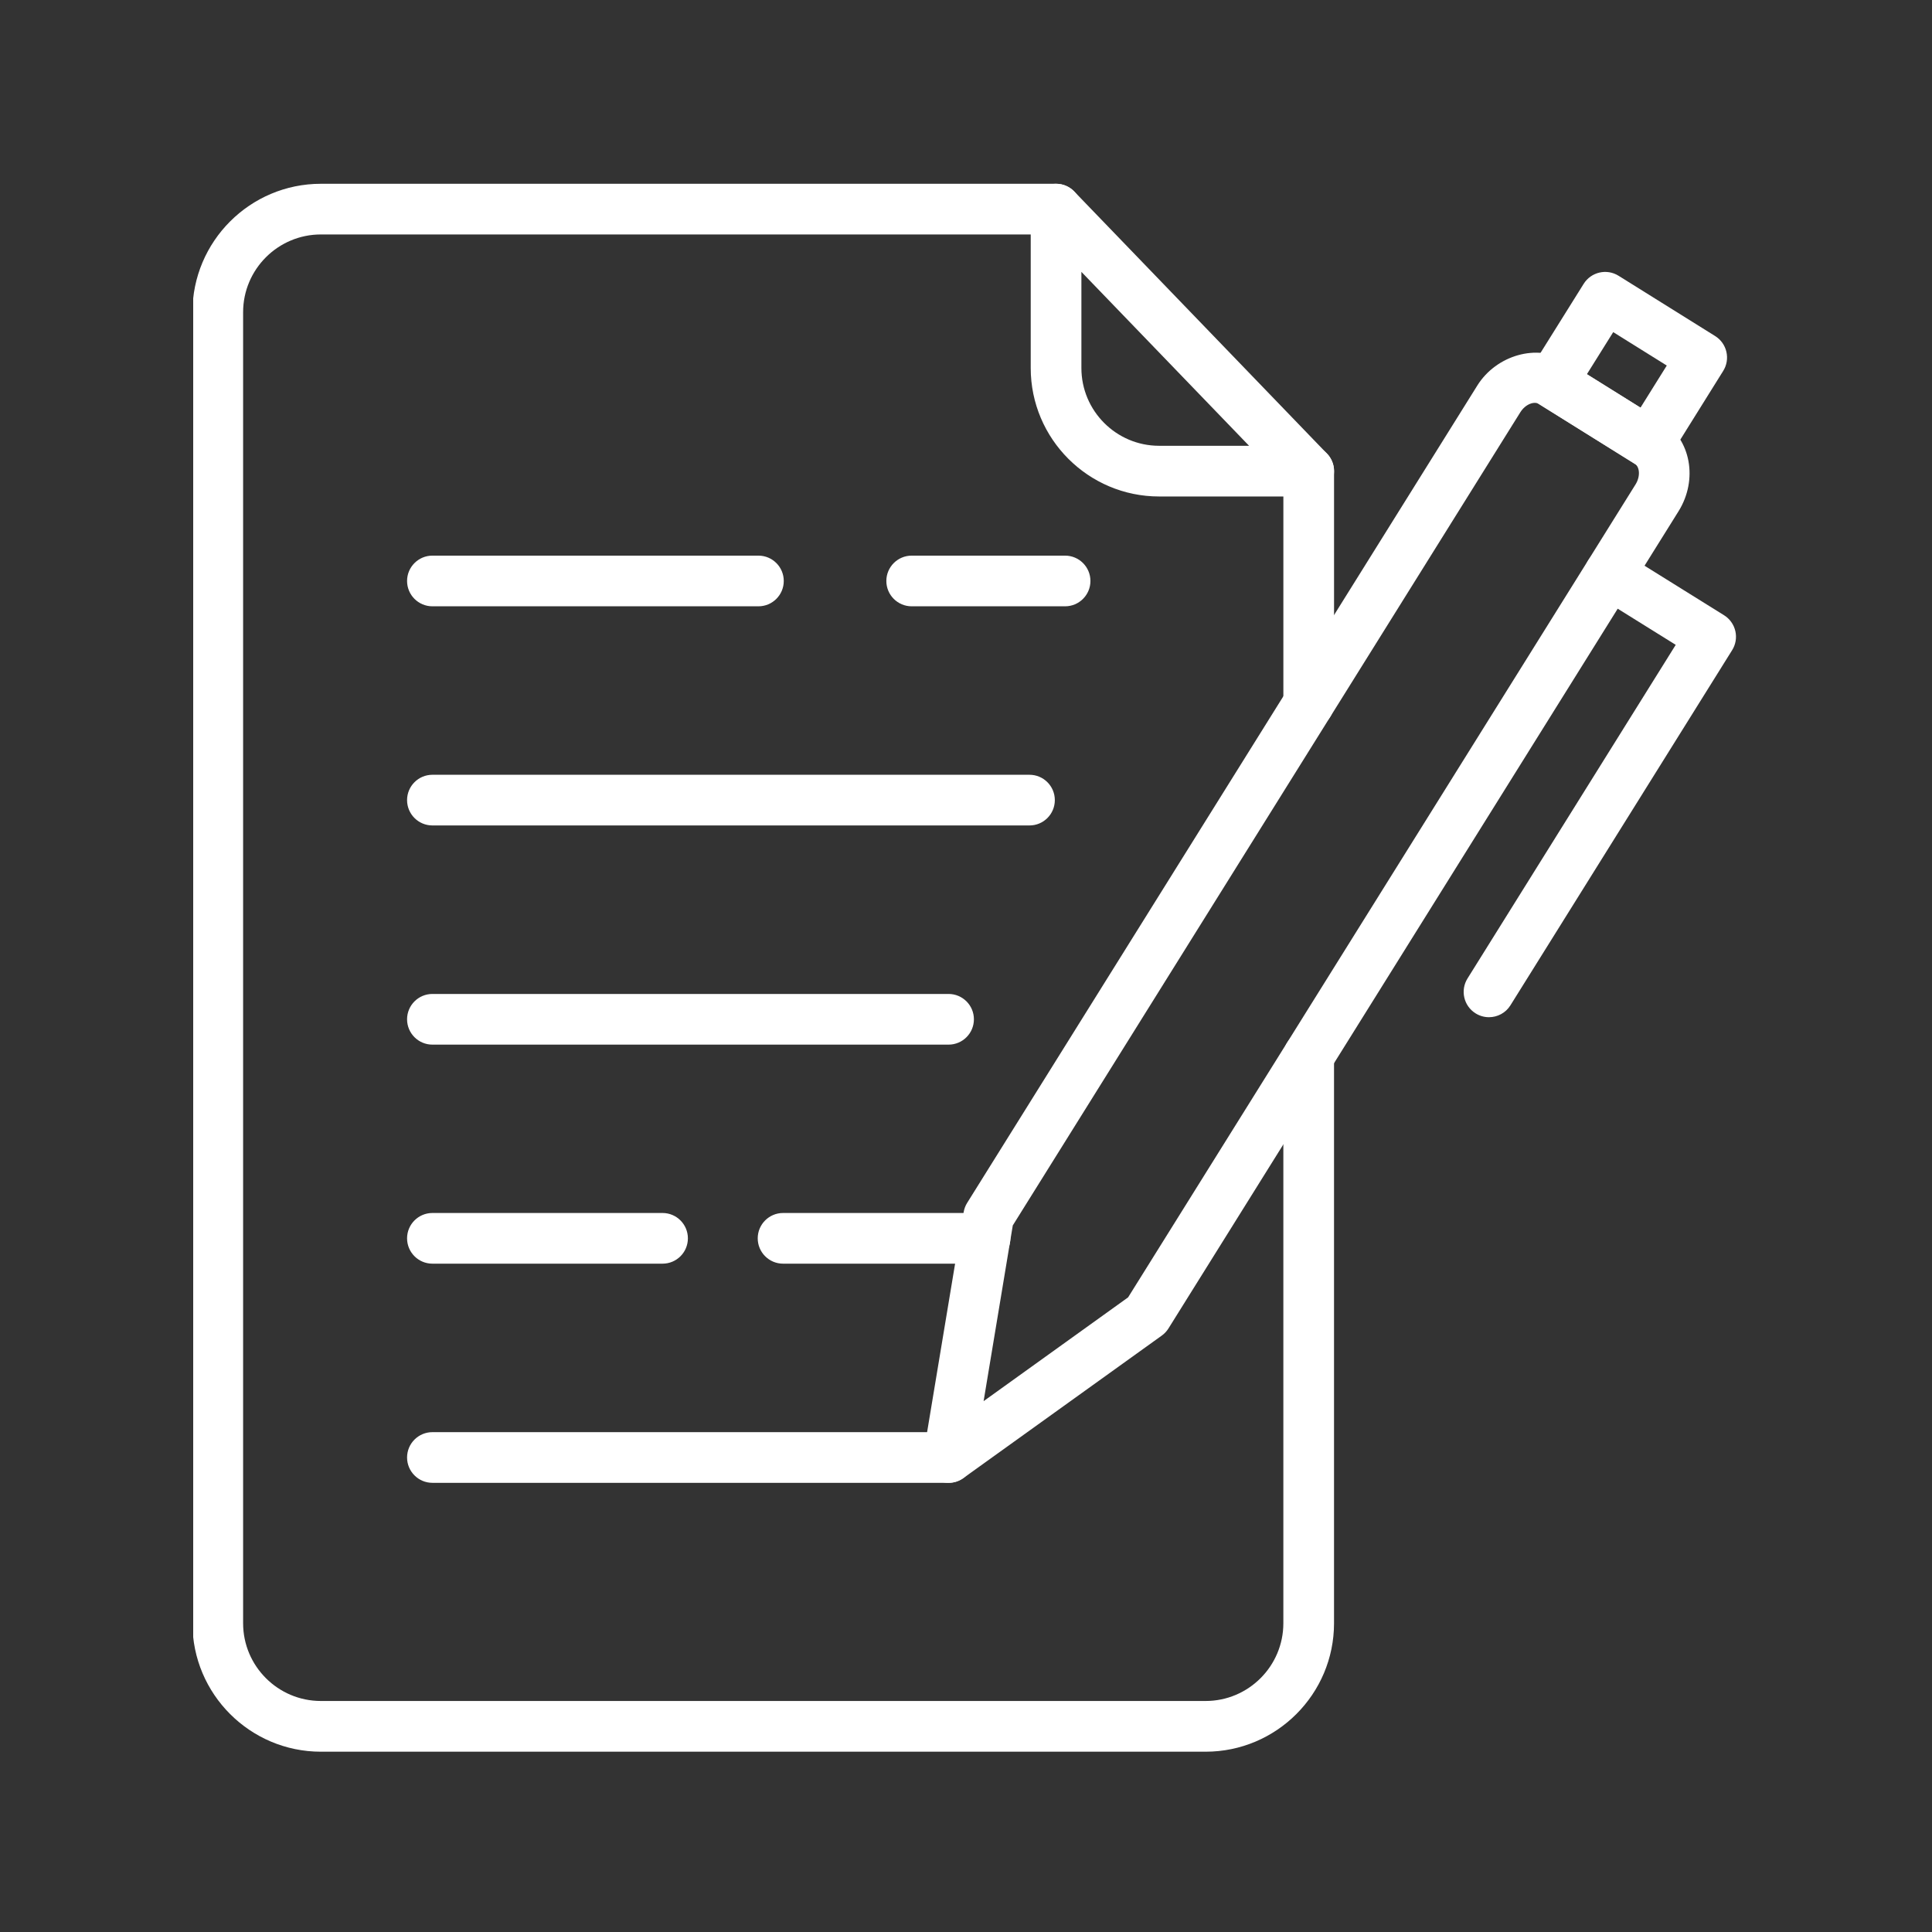
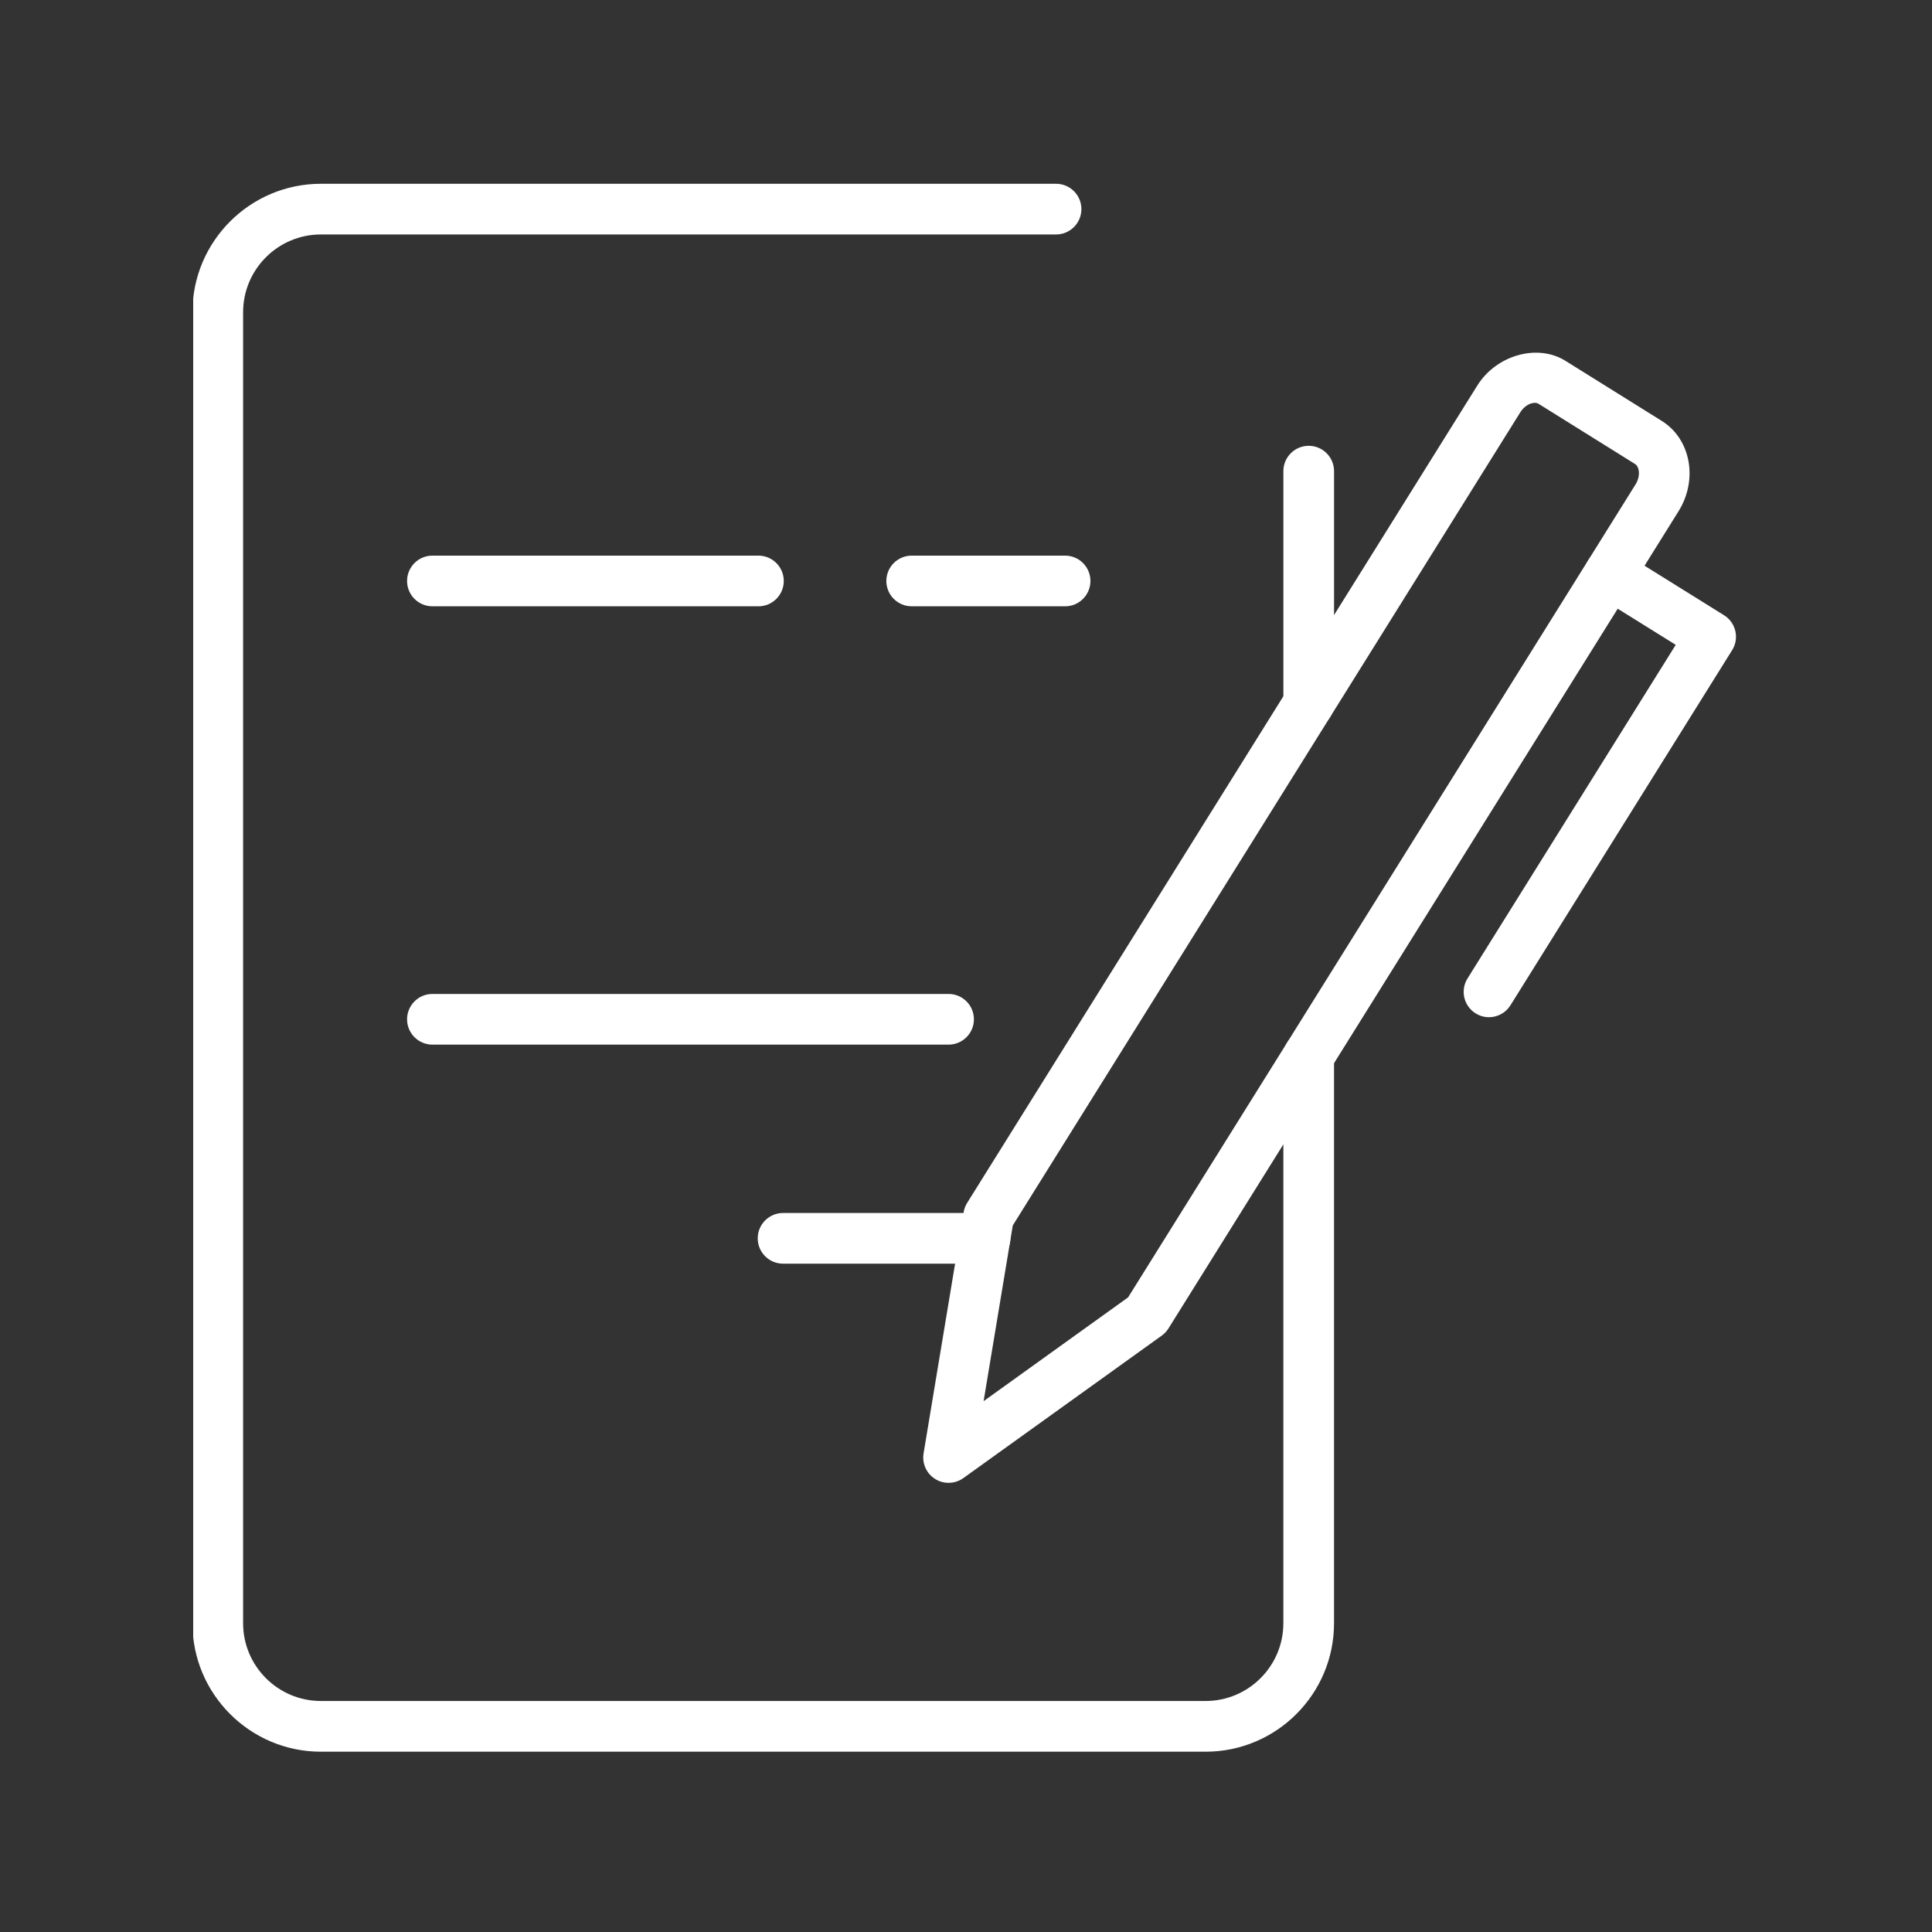
<svg xmlns="http://www.w3.org/2000/svg" width="500" zoomAndPan="magnify" viewBox="0 0 375 375" height="500" preserveAspectRatio="xMidYMid meet" version="1.0">
  <rect x="0" y="0" width="375" height="375" fill="#333333" stroke="none" />
  <defs>
    <clipPath id="453cdac66a">
      <path d="M 37.5 35.023 L 259 35.023 L 259 340.273 L 37.5 340.273 Z M 37.5 35.023 " clip-rule="nonzero" />
    </clipPath>
    <clipPath id="4d6e9c7008">
-       <path d="M 200 35.023 L 259 35.023 L 259 97 L 200 97 Z M 200 35.023 " clip-rule="nonzero" />
-     </clipPath>
+       </clipPath>
  </defs>
  <g clip-path="url(#453cdac66a)">
    <path fill="#ffffff" d="M 234.012 340.004 L 62.281 340.004 C 48.535 340.004 37.352 328.82 37.352 315.074 L 37.352 60.605 C 37.352 46.855 48.535 35.672 62.281 35.672 L 204.98 35.672 C 207.695 35.672 209.898 37.875 209.898 40.59 C 209.898 43.305 207.695 45.508 204.98 45.508 L 62.281 45.508 C 53.961 45.508 47.188 52.277 47.188 60.605 L 47.188 315.07 C 47.188 323.391 53.961 330.16 62.281 330.16 L 234.004 330.16 C 242.328 330.16 249.098 323.391 249.098 315.07 L 249.098 204.953 C 249.098 202.238 251.301 200.035 254.016 200.035 C 256.73 200.035 258.934 202.238 258.934 204.953 L 258.934 315.07 C 258.938 328.82 247.754 340.004 234.012 340.004 Z M 254.02 141.453 C 251.305 141.453 249.102 139.25 249.102 136.535 L 249.102 91.449 C 249.102 88.734 251.305 86.531 254.02 86.531 C 256.734 86.531 258.938 88.734 258.938 91.449 L 258.938 136.535 C 258.938 139.25 256.734 141.453 254.02 141.453 Z M 254.02 141.453 " fill-opacity="1" fill-rule="nonzero" />
  </g>
  <g clip-path="url(#4d6e9c7008)">
    <path fill="#ffffff" d="M 254.02 96.367 L 224.988 96.367 C 211.246 96.367 200.062 85.184 200.062 71.434 L 200.062 40.59 C 200.062 38.582 201.281 36.777 203.141 36.031 C 204.992 35.281 207.133 35.734 208.52 37.176 L 257.562 88.039 C 258.934 89.457 259.316 91.559 258.551 93.375 C 257.785 95.188 255.992 96.367 254.02 96.367 Z M 209.898 52.77 L 209.898 71.43 C 209.898 79.754 216.668 86.527 224.988 86.527 L 242.445 86.527 Z M 209.898 52.77 " fill-opacity="1" fill-rule="nonzero" />
  </g>
  <path fill="#ffffff" d="M 184.117 287.816 C 183.215 287.816 182.316 287.57 181.52 287.074 C 179.828 286.023 178.938 284.055 179.266 282.094 L 187.047 235.27 C 187.152 234.633 187.383 234.02 187.727 233.473 L 286.742 74.836 C 290.43 68.922 298.41 66.652 303.836 70.027 L 322.59 81.727 C 328.191 85.254 329.621 93.102 325.805 99.23 L 226.797 257.852 C 226.457 258.398 226.012 258.871 225.492 259.242 L 186.984 286.898 C 186.133 287.508 185.125 287.816 184.117 287.816 Z M 196.582 237.852 L 190.918 271.961 L 218.965 251.816 L 317.457 94.027 C 318.457 92.426 318.23 90.609 317.359 90.062 L 298.633 78.379 C 297.859 77.898 296.152 78.336 295.082 80.039 Z M 196.582 237.852 " fill-opacity="1" fill-rule="nonzero" />
  <path fill="#ffffff" d="M 289.008 197.438 C 288.117 197.438 287.219 197.199 286.41 196.691 C 284.105 195.254 283.406 192.223 284.844 189.918 L 325.258 125.164 L 309.832 115.555 C 307.523 114.117 306.82 111.082 308.258 108.781 C 309.695 106.477 312.727 105.773 315.031 107.207 L 334.637 119.418 C 335.746 120.109 336.531 121.211 336.828 122.484 C 337.121 123.758 336.898 125.09 336.207 126.195 L 293.18 195.121 C 292.254 196.617 290.652 197.438 289.008 197.438 Z M 289.008 197.438 " fill-opacity="1" fill-rule="nonzero" />
-   <path fill="#ffffff" d="M 319.98 90.82 C 319.09 90.82 318.191 90.582 317.387 90.078 L 298.637 78.383 C 297.531 77.691 296.746 76.59 296.449 75.316 C 296.152 74.047 296.375 72.707 297.07 71.602 L 307.391 55.09 C 308.828 52.793 311.863 52.086 314.164 53.527 L 332.902 65.223 C 334.008 65.91 334.797 67.012 335.09 68.285 C 335.387 69.559 335.164 70.895 334.469 72 L 324.164 88.516 C 323.227 90 321.621 90.82 319.98 90.82 Z M 308.016 72.633 L 318.418 79.125 L 323.52 70.953 L 313.125 64.465 Z M 308.016 72.633 " fill-opacity="1" fill-rule="nonzero" />
-   <path fill="#ffffff" d="M 184.117 287.816 L 83.93 287.816 C 81.215 287.816 79.012 285.613 79.012 282.898 C 79.012 280.184 81.215 277.98 83.93 277.98 L 184.117 277.98 C 186.832 277.98 189.035 280.184 189.035 282.898 C 189.035 285.613 186.832 287.816 184.117 287.816 Z M 184.117 287.816 " fill-opacity="1" fill-rule="nonzero" />
  <path fill="#ffffff" d="M 147.211 117.684 L 83.93 117.684 C 81.215 117.684 79.012 115.48 79.012 112.766 C 79.012 110.051 81.215 107.848 83.93 107.848 L 147.211 107.848 C 149.926 107.848 152.129 110.051 152.129 112.766 C 152.129 115.48 149.926 117.684 147.211 117.684 Z M 147.211 117.684 " fill-opacity="1" fill-rule="nonzero" />
-   <path fill="#ffffff" d="M 199.824 160.219 L 83.93 160.219 C 81.215 160.219 79.012 158.016 79.012 155.301 C 79.012 152.586 81.215 150.383 83.93 150.383 L 199.824 150.383 C 202.539 150.383 204.742 152.586 204.742 155.301 C 204.742 158.016 202.543 160.219 199.824 160.219 Z M 199.824 160.219 " fill-opacity="1" fill-rule="nonzero" />
  <path fill="#ffffff" d="M 184.117 202.762 L 83.93 202.762 C 81.215 202.762 79.012 200.559 79.012 197.844 C 79.012 195.129 81.215 192.926 83.93 192.926 L 184.117 192.926 C 186.832 192.926 189.035 195.129 189.035 197.844 C 189.035 200.559 186.832 202.762 184.117 202.762 Z M 184.117 202.762 " fill-opacity="1" fill-rule="nonzero" />
-   <path fill="#ffffff" d="M 128.602 245.277 L 83.93 245.277 C 81.215 245.277 79.012 243.074 79.012 240.359 C 79.012 237.645 81.215 235.441 83.93 235.441 L 128.602 235.441 C 131.316 235.441 133.52 237.645 133.52 240.359 C 133.52 243.074 131.32 245.277 128.602 245.277 Z M 128.602 245.277 " fill-opacity="1" fill-rule="nonzero" />
  <path fill="#ffffff" d="M 206.734 117.684 L 176.957 117.684 C 174.242 117.684 172.039 115.48 172.039 112.766 C 172.039 110.051 174.242 107.848 176.957 107.848 L 206.734 107.848 C 209.449 107.848 211.652 110.051 211.652 112.766 C 211.652 115.48 209.449 117.684 206.734 117.684 Z M 206.734 117.684 " fill-opacity="1" fill-rule="nonzero" />
  <path fill="#ffffff" d="M 191.195 245.277 L 151.992 245.277 C 149.277 245.277 147.074 243.074 147.074 240.359 C 147.074 237.645 149.277 235.441 151.992 235.441 L 191.195 235.441 C 193.906 235.441 196.113 237.645 196.113 240.359 C 196.113 243.074 193.906 245.277 191.195 245.277 Z M 191.195 245.277 " fill-opacity="1" fill-rule="nonzero" />
</svg>